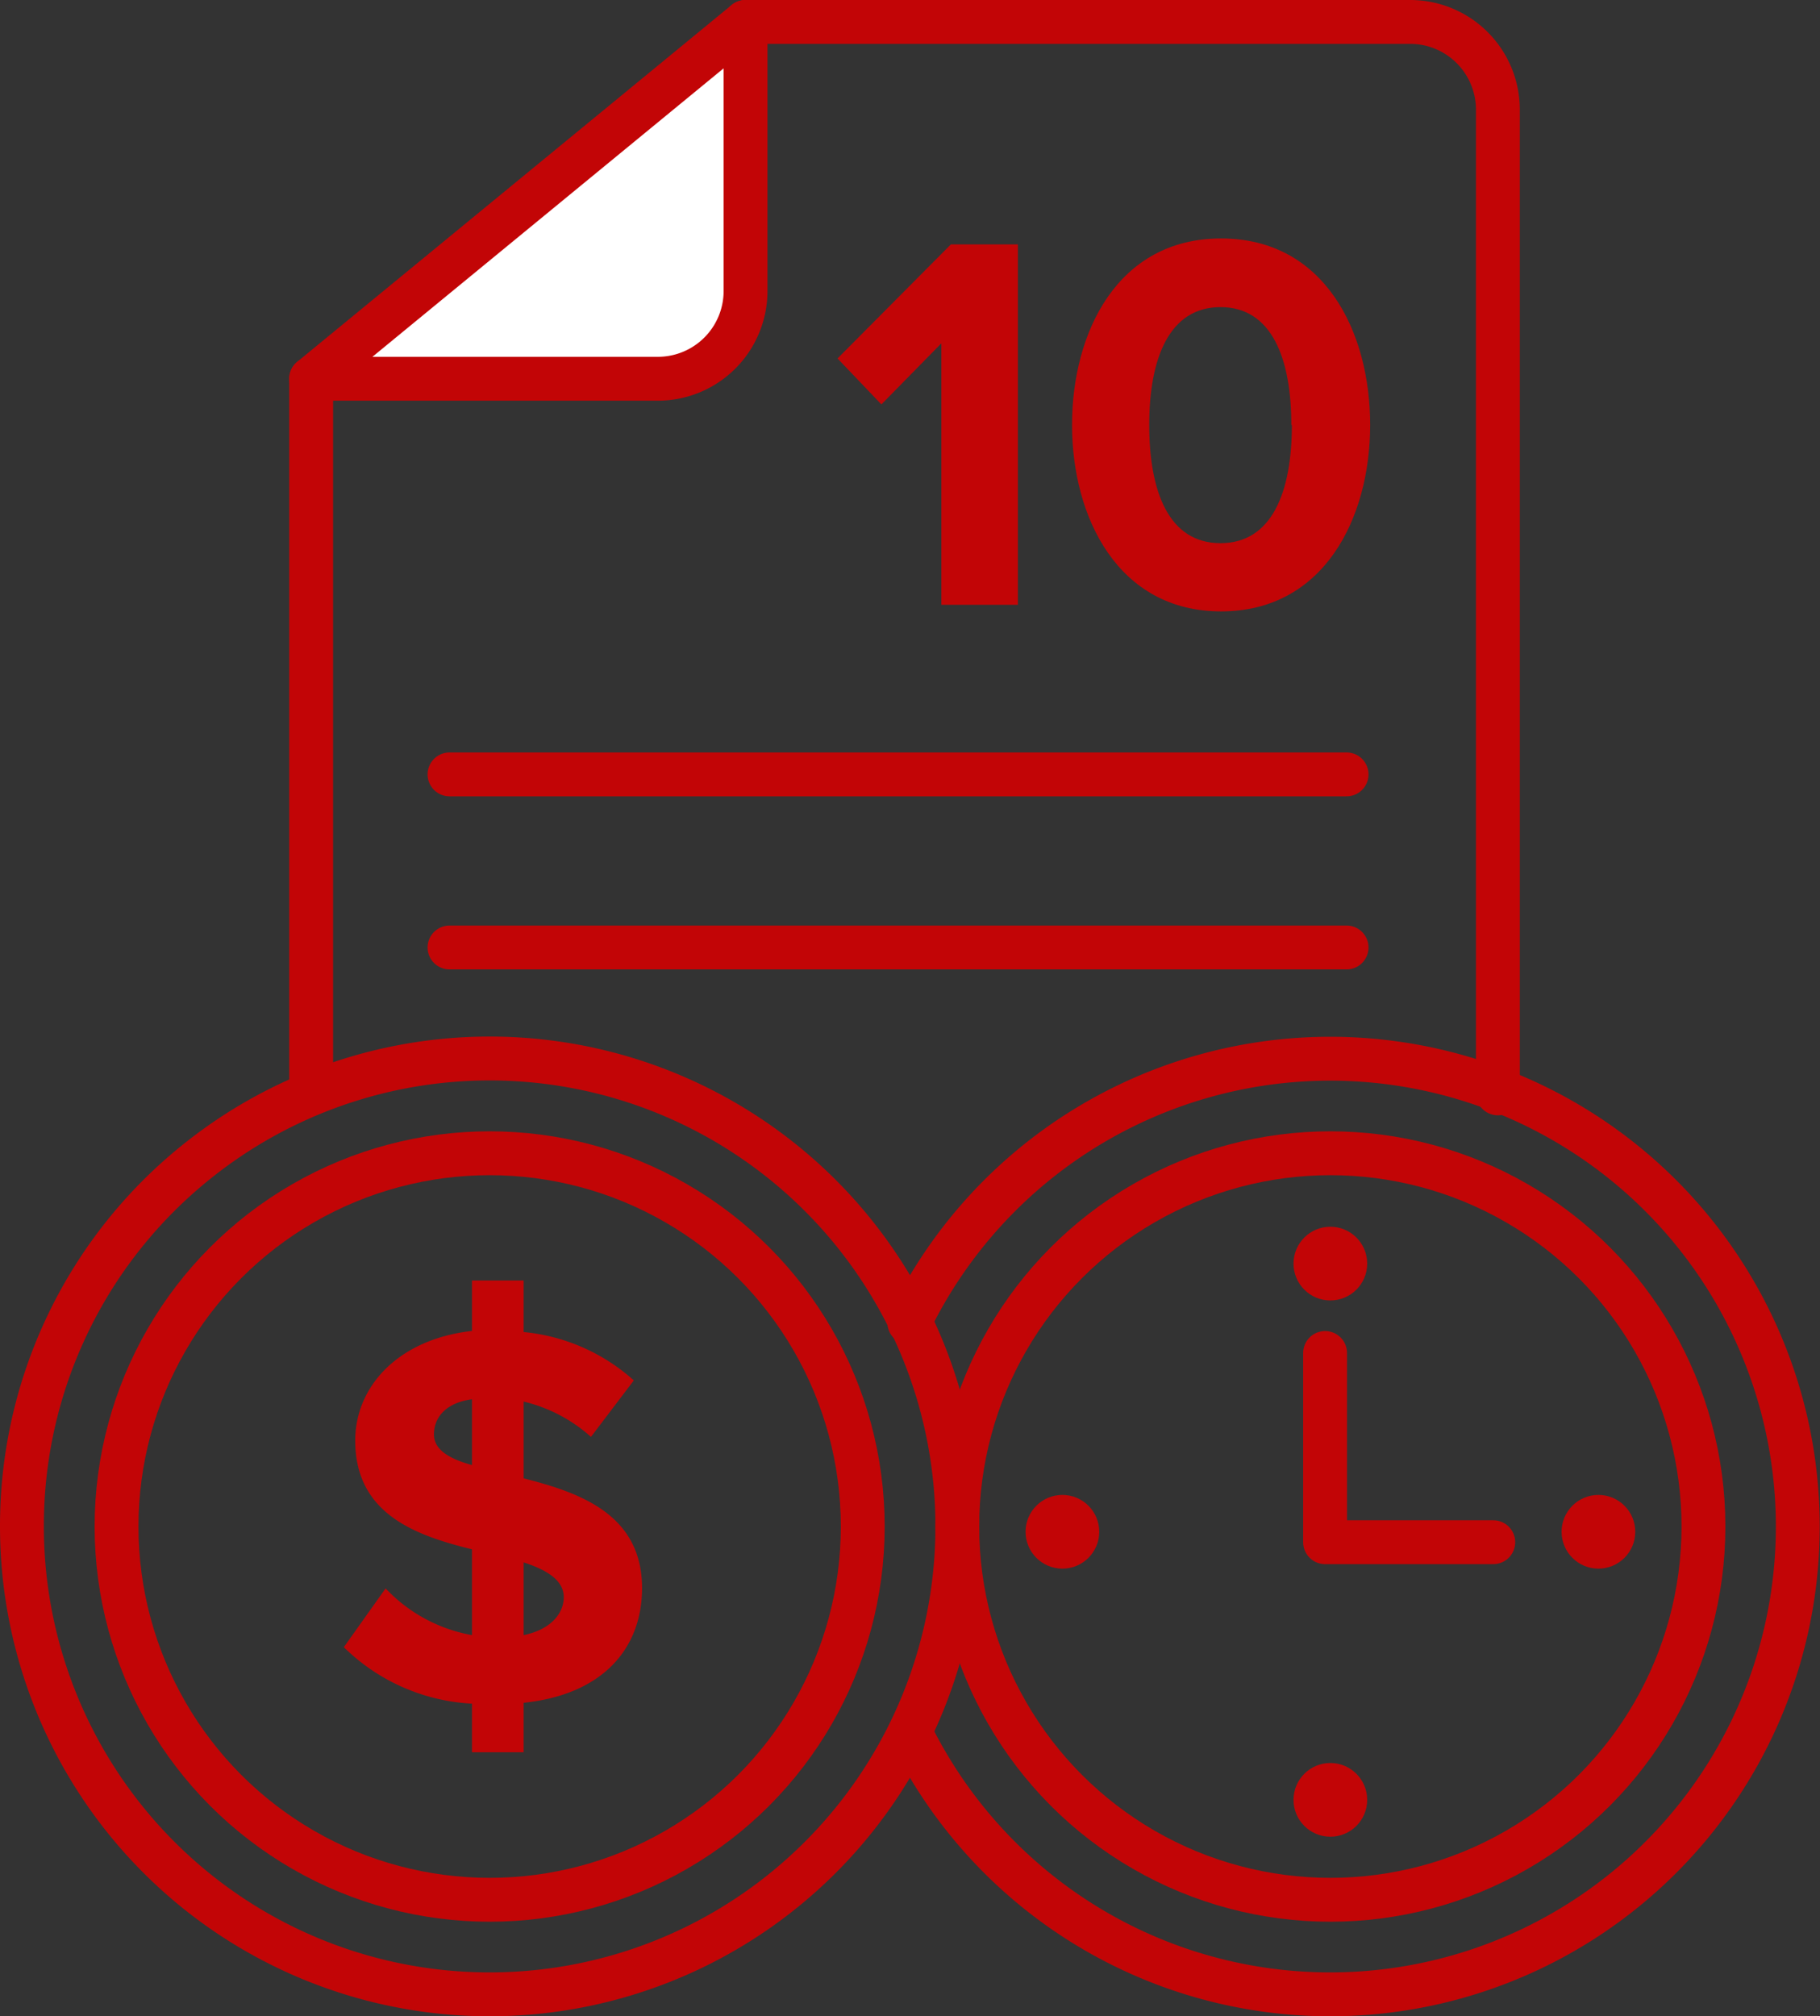
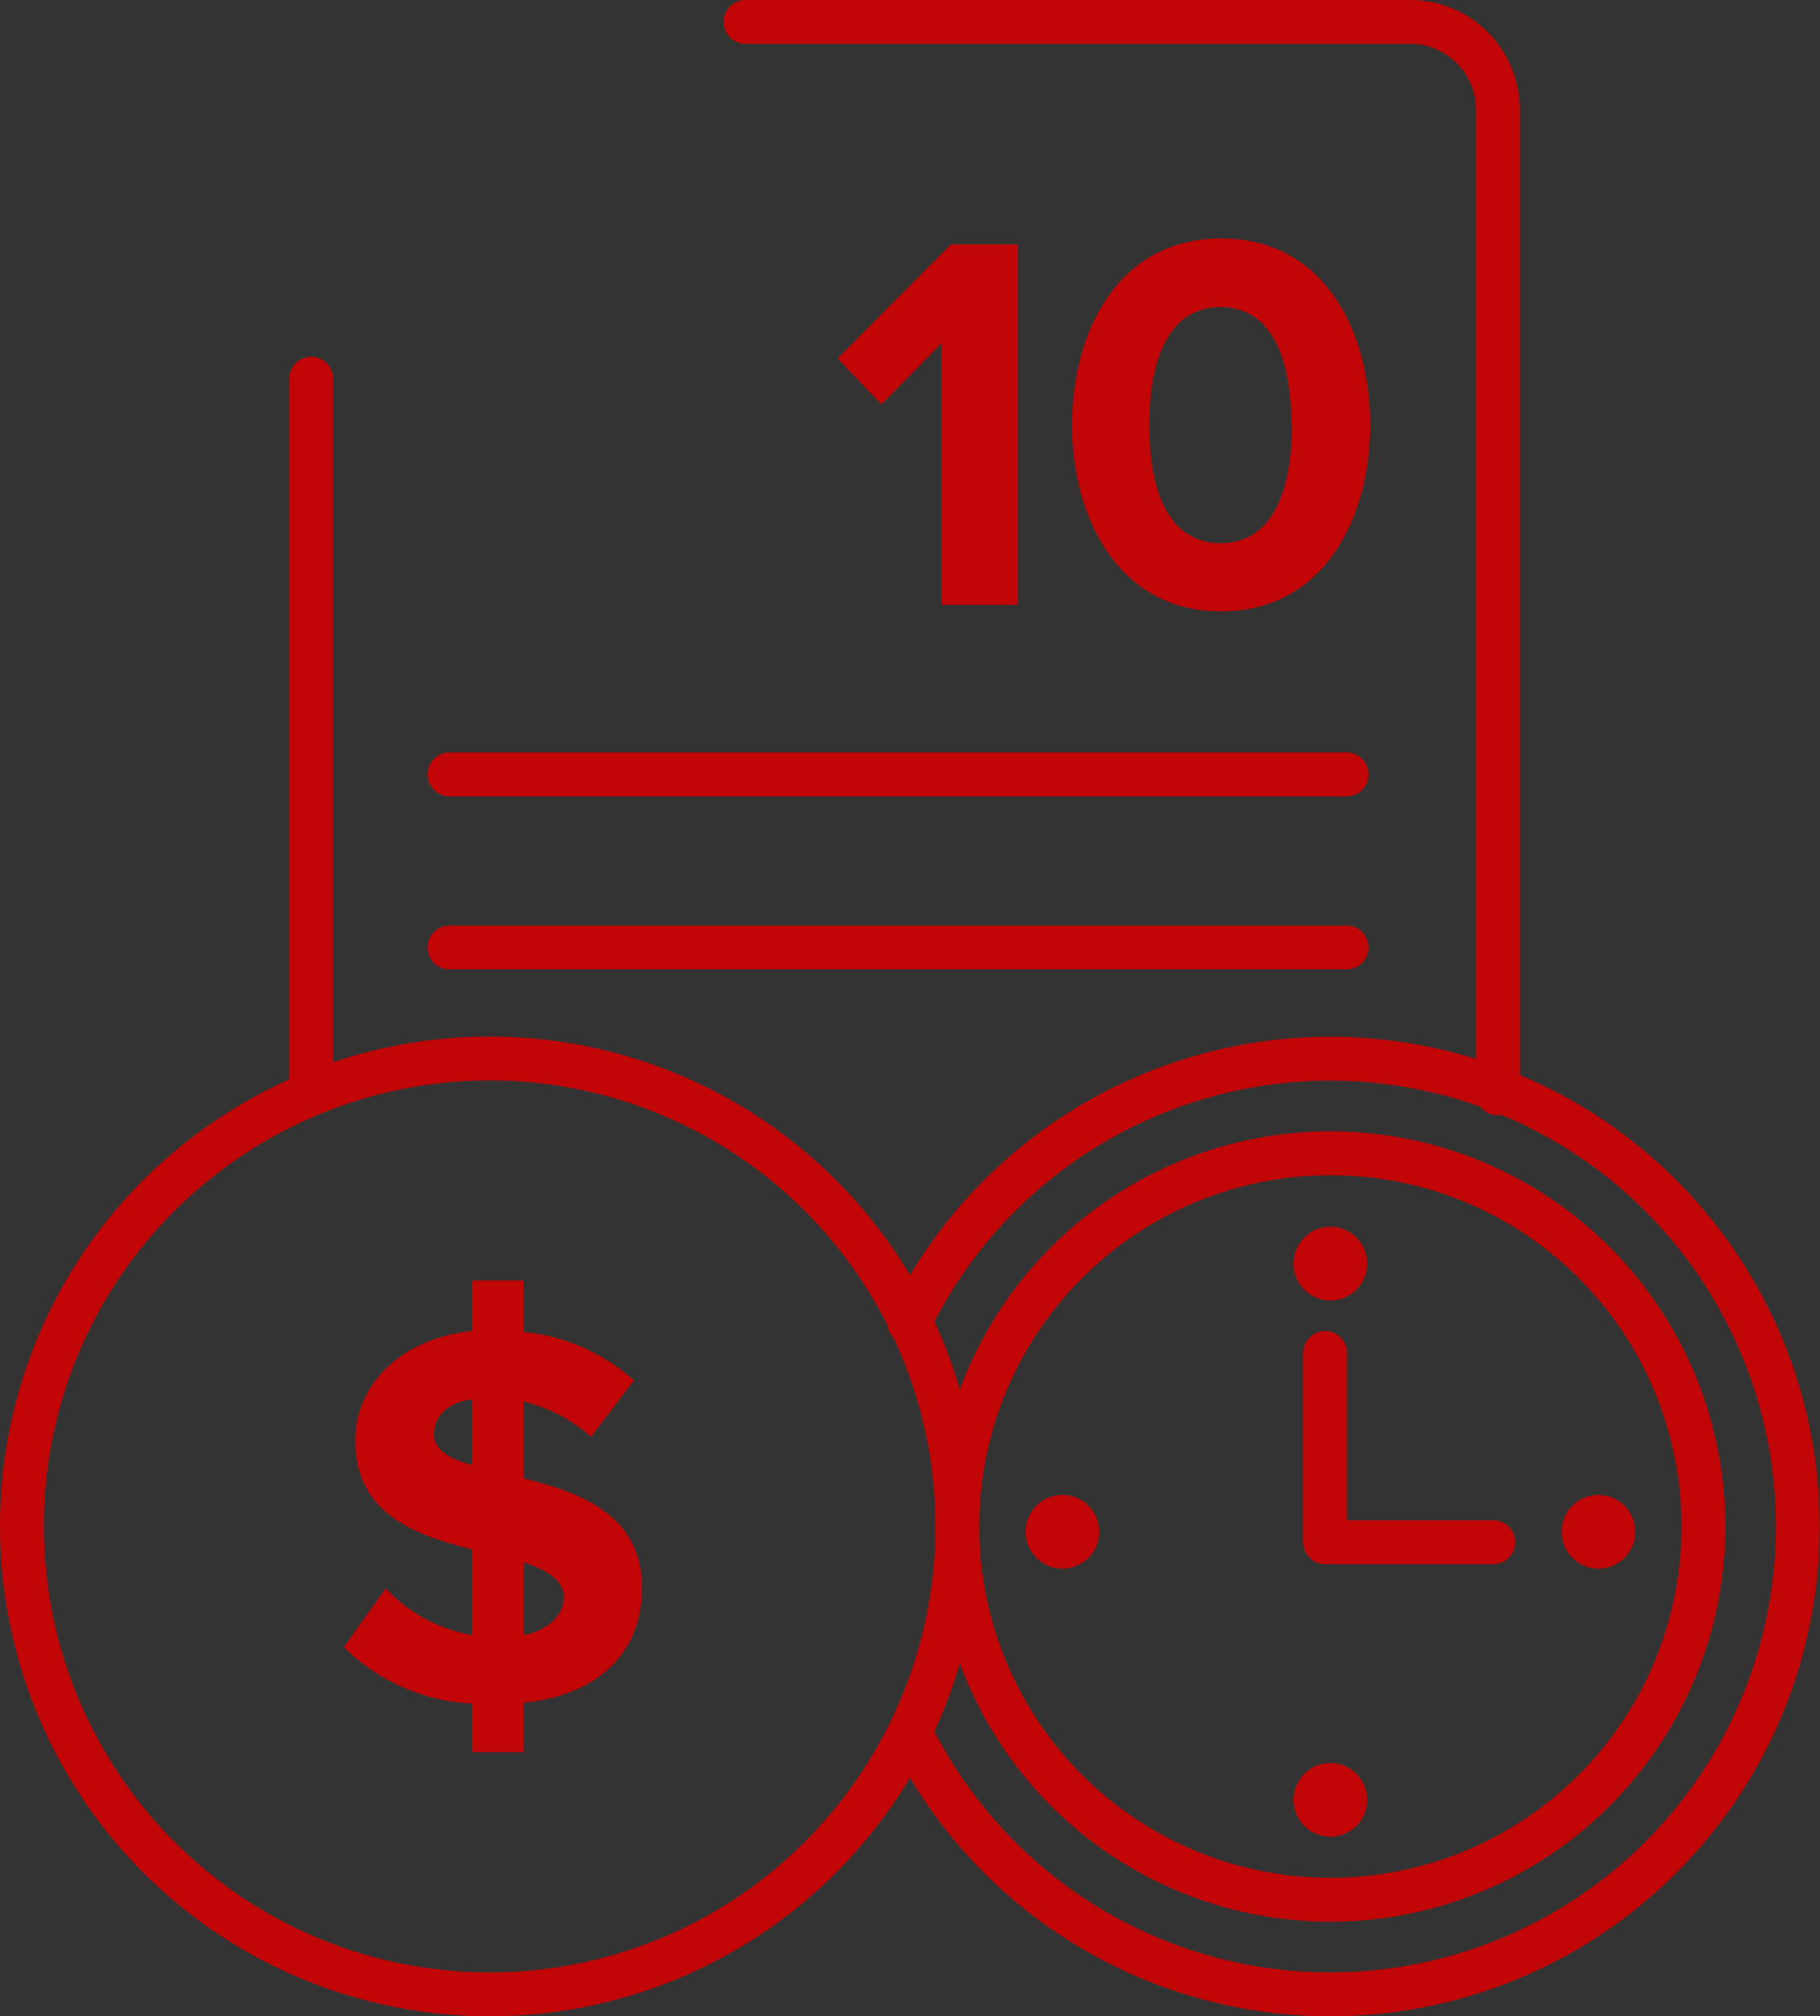
<svg xmlns="http://www.w3.org/2000/svg" viewBox="0 0 166 183.82">
  <rect x="0" y="0" width="166" height="183.82" fill="#333333" stroke="none" />
  <defs>
    <style>.cls-1{fill:none;}.cls-1,.cls-3{stroke:#c20506;stroke-linecap:round;stroke-linejoin:round;stroke-width:4px;}.cls-2{fill:#c20506;}.cls-3{fill:#fff;}</style>
  </defs>
  <title>administracion_serviciuos_escolares</title>
  <g id="Capa_2" data-name="Capa 2">
    <g id="Capa_1-2" data-name="Capa 1">
      <path class="cls-1" d="M18.06,105.81A42.66,42.66,0,1,1,2,139.17a42.51,42.51,0,0,1,16.06-33.36" />
-       <circle class="cls-1" cx="44.66" cy="139.17" r="34.03" />
      <path class="cls-2" d="M43.05,155.32a18,18,0,0,1-11.69-5.15l3.81-5.36a14.24,14.24,0,0,0,7.88,4.26v-7.82C38,140,32.4,138.08,32.4,131.34c0-5,4-9.26,10.65-10v-4.6h4.71v4.7a17.5,17.5,0,0,1,10.05,4.41L53.9,131a14.07,14.07,0,0,0-6.14-3.22v7c5.1,1.29,10.8,3.27,10.8,10,0,5.5-3.57,9.71-10.8,10.46v4.51H43.05Zm0-21.75v-6c-2.23.29-3.47,1.53-3.47,3.21C39.58,132.18,41,133,43.05,133.57Zm4.71,8.87v6.63c2.42-.49,3.66-1.93,3.66-3.46S49.89,143.13,47.76,142.44Z" />
      <path class="cls-1" d="M82.94,120.58a42.65,42.65,0,1,1,.29,37.77" />
      <circle class="cls-1" cx="121.34" cy="139.17" r="34.03" />
      <circle class="cls-2" cx="121.34" cy="115.2" r="3.36" />
      <circle class="cls-2" cx="121.34" cy="164.09" r="3.36" />
      <circle class="cls-2" cx="145.79" cy="139.65" r="3.36" />
      <circle class="cls-2" cx="96.9" cy="139.65" r="3.36" />
      <polyline class="cls-1" points="120.86 123.35 120.86 140.6 136.2 140.6" />
      <path class="cls-1" d="M136.62,99.68V10a8,8,0,0,0-8-8H68" />
      <line class="cls-3" x1="28.38" y1="34.53" x2="28.38" y2="99.68" />
-       <path class="cls-3" d="M28.38,34.53H60a8,8,0,0,0,8-8V2Z" />
      <line class="cls-3" x1="122.82" y1="86.38" x2="41" y2="86.38" />
      <line class="cls-3" x1="122.82" y1="70.6" x2="41" y2="70.6" />
      <path class="cls-2" d="M85.86,55.14V31.3l-5.47,5.57-4-4.19,10.34-10.4h6.11V55.14Z" />
      <path class="cls-2" d="M97.78,38.74c0-8.48,4.18-17,13.59-17s13.6,8.47,13.6,17-4.24,17-13.6,17S97.78,47.21,97.78,38.74Zm20,0c0-6.06-1.78-10.74-6.46-10.74s-6.5,4.68-6.5,10.74,1.77,10.78,6.5,10.78S117.83,44.8,117.83,38.74Z" />
    </g>
  </g>
</svg>